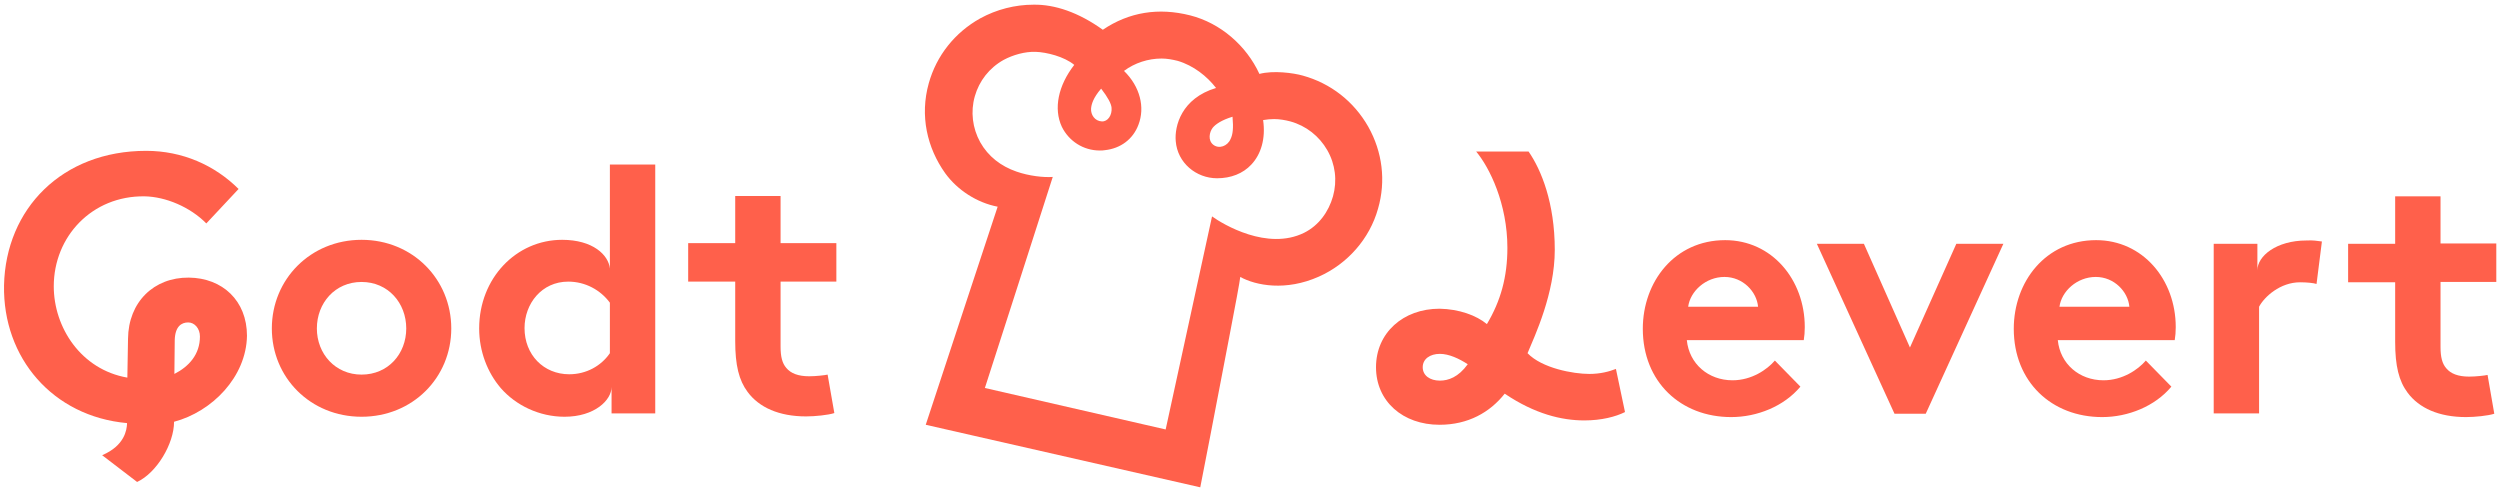
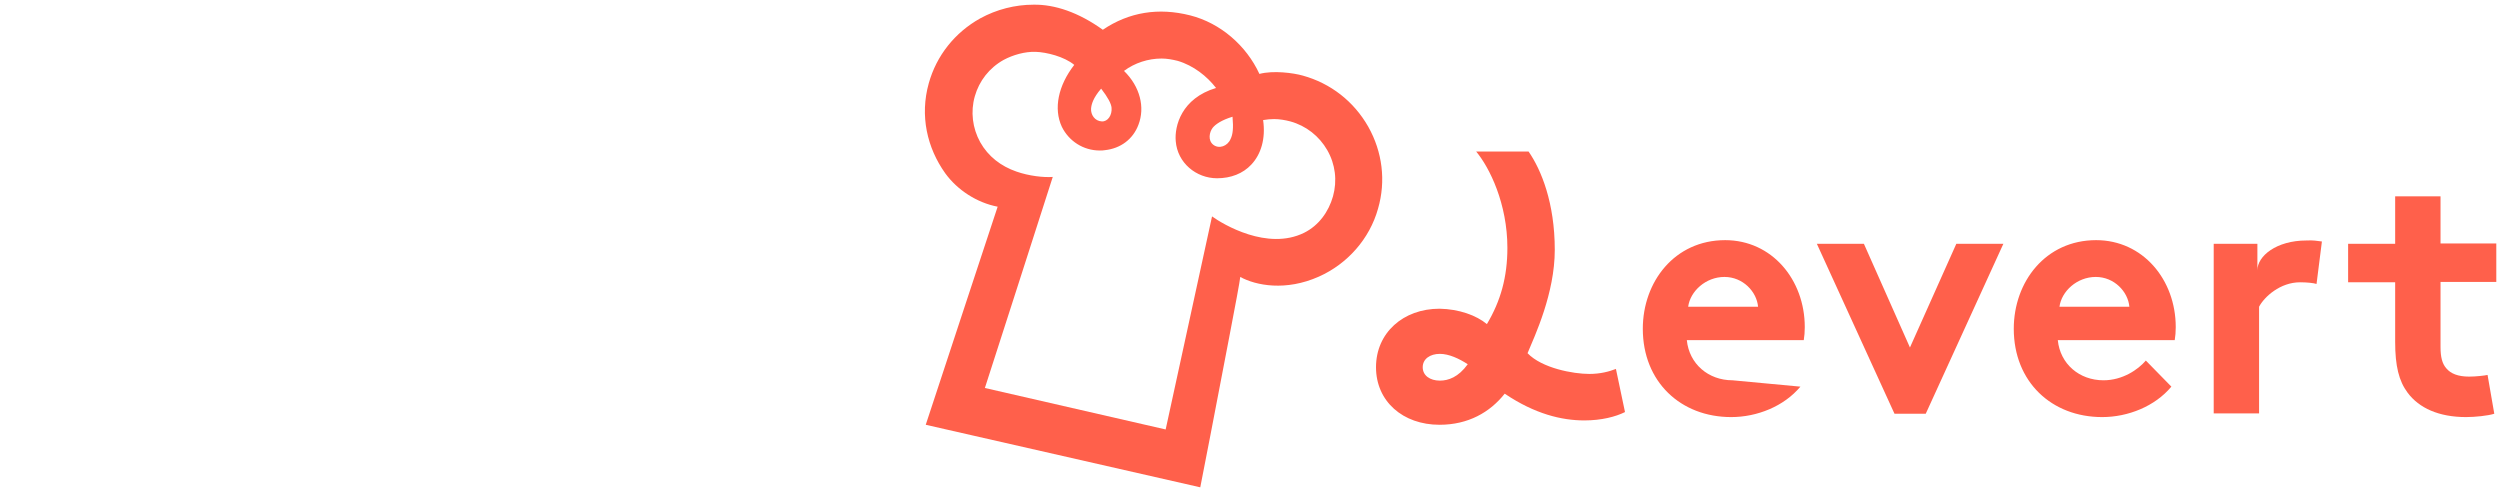
<svg xmlns="http://www.w3.org/2000/svg" width="300" height="59" viewBox="0 0 300 59" fill="none">
  <g clip-path="url(#clip0_114_27)">
-     <path d="M43.387 28.778C49.516 28.778 54.153 33.514 54.153 39.414C54.153 45.314 49.516 50.01 43.387 50.01C37.258 50.01 32.621 45.314 32.621 39.414C32.621 33.514 37.258 28.778 43.387 28.778ZM43.387 44.952C46.573 44.952 48.75 42.464 48.75 39.414C48.75 36.363 46.573 33.835 43.387 33.835C40.202 33.835 38.024 36.363 38.024 39.414C38.024 42.464 40.242 44.952 43.387 44.952Z" fill="#FF604B" />
-     <path d="M73.387 46.437C73.387 48.003 71.371 50.01 67.742 50.01C64.718 50.01 61.895 48.645 60.081 46.558C58.508 44.712 57.5 42.183 57.5 39.414C57.5 33.393 61.935 28.778 67.46 28.778C71.129 28.778 73.024 30.584 73.186 32.229V19.747H78.629V49.608H73.387V46.437ZM73.186 36.323C72.056 34.798 70.242 33.795 68.186 33.795C65 33.795 62.944 36.444 62.944 39.373C62.944 42.584 65.242 44.912 68.306 44.912C70.363 44.912 72.137 43.909 73.186 42.384V36.323Z" fill="#FF604B" />
-     <path d="M100.121 49.568C99.395 49.809 97.782 49.969 96.734 49.969C93.468 49.969 91.089 48.886 89.718 47.039C88.669 45.635 88.226 43.829 88.226 40.939V33.794H82.581V29.179H88.226V23.52H93.669V29.179H100.363V33.794H93.669V41.581C93.669 42.825 93.871 43.588 94.355 44.15C94.879 44.792 95.766 45.153 97.097 45.153C97.903 45.153 98.952 45.033 99.314 44.952L100.121 49.568Z" fill="#FF604B" />
-     <path d="M216.048 46.397C214.073 48.765 210.847 50.05 207.742 50.05C201.694 50.05 197.137 45.835 197.137 39.454C197.137 33.795 200.968 28.818 207.016 28.818C212.621 28.818 216.573 33.554 216.573 39.253C216.573 39.815 216.532 40.337 216.452 40.818H202.419C202.702 43.668 205 45.635 207.903 45.635C210.202 45.635 212.056 44.35 212.984 43.267L216.048 46.397ZM210.968 36.805C210.806 34.999 209.153 33.233 206.935 33.233C204.677 33.233 202.823 34.959 202.581 36.805H210.968Z" fill="#FF604B" />
+     <path d="M216.048 46.397C214.073 48.765 210.847 50.05 207.742 50.05C201.694 50.05 197.137 45.835 197.137 39.454C197.137 33.795 200.968 28.818 207.016 28.818C212.621 28.818 216.573 33.554 216.573 39.253C216.573 39.815 216.532 40.337 216.452 40.818H202.419C202.702 43.668 205 45.635 207.903 45.635L216.048 46.397ZM210.968 36.805C210.806 34.999 209.153 33.233 206.935 33.233C204.677 33.233 202.823 34.959 202.581 36.805H210.968Z" fill="#FF604B" />
    <path d="M229.194 41.701L234.758 29.259H240.403L231.089 49.648H227.339L218.024 29.259H223.669L229.194 41.701Z" fill="#FF604B" />
    <path d="M260.565 46.397C258.589 48.765 255.363 50.05 252.258 50.05C246.21 50.05 241.653 45.835 241.653 39.454C241.653 33.795 245.484 28.818 251.532 28.818C257.137 28.818 261.089 33.554 261.089 39.253C261.089 39.815 261.048 40.337 260.968 40.818H246.936C247.218 43.668 249.516 45.635 252.419 45.635C254.718 45.635 256.573 44.35 257.5 43.267L260.565 46.397ZM255.524 36.805C255.363 34.999 253.71 33.233 251.492 33.233C249.234 33.233 247.379 34.959 247.137 36.805H255.524Z" fill="#FF604B" />
    <path d="M278.629 28.978L277.984 34.075C277.621 33.955 276.815 33.875 276.008 33.875C273.629 33.875 271.734 35.601 271.089 36.805V49.608H265.645V29.259H270.887V32.43C270.887 30.744 273.145 28.858 276.774 28.858C277.581 28.818 278.024 28.898 278.629 28.978Z" fill="#FF604B" />
    <path d="M299.314 49.648C298.589 49.889 296.976 50.05 295.927 50.05C292.661 50.05 290.282 48.966 288.911 47.12C287.863 45.715 287.419 43.909 287.419 41.019V33.875H281.774V29.259H287.419V23.56H292.863V29.219H299.556V33.835H292.863V41.621C292.863 42.865 293.064 43.628 293.548 44.19C294.073 44.832 294.96 45.193 296.29 45.193C297.097 45.193 298.145 45.073 298.508 44.992L299.314 49.648Z" fill="#FF604B" />
    <path d="M178.427 38.892C180.081 36.123 180.887 33.233 180.887 29.741C180.887 24.443 178.75 20.108 177.137 18.182H183.427C184.96 20.389 186.573 24.363 186.573 29.982C186.573 35.199 184.194 40.257 183.306 42.384C185.04 44.19 188.79 44.872 190.726 44.872C192.016 44.872 193.105 44.591 193.911 44.27C194.113 45.193 195 49.448 195 49.448C193.871 50.01 192.177 50.451 190.121 50.451C187.419 50.451 184.194 49.688 180.565 47.24C178.79 49.488 176.169 50.973 172.742 50.973C168.347 50.973 165.121 48.163 165.121 44.069C165.121 39.935 168.387 37.046 172.742 37.046C175.081 37.086 177.177 37.848 178.427 38.892ZM176.129 43.708C175.081 43.026 173.871 42.464 172.782 42.464C171.613 42.464 170.726 43.066 170.726 44.069C170.726 45.073 171.613 45.675 172.782 45.675C173.79 45.675 175 45.273 176.129 43.708Z" fill="#FF604B" />
-     <path d="M22.661 33.313C18.468 33.273 15.403 36.243 15.363 40.658L15.282 45.314C9.718 44.35 6.452 39.293 6.452 34.356C6.452 28.376 11.048 23.48 17.339 23.56C19.879 23.6 22.823 24.844 24.758 26.811L28.629 22.677C25.766 19.827 21.895 18.101 17.54 18.101C7.46 18.101 0.685 25.045 0.484 34.236C0.323 42.946 6.331 49.969 15.242 50.772V50.892C15.202 51.535 15 53.461 12.258 54.625L16.452 57.836C18.79 56.752 20.887 53.261 20.887 50.612C25.444 49.407 29.556 45.233 29.637 40.297C29.637 36.082 26.694 33.353 22.661 33.313ZM20.927 44.872L20.968 40.818C21.008 39.173 21.774 38.691 22.581 38.691C23.347 38.691 23.992 39.414 23.992 40.377C23.992 42.544 22.661 43.989 20.927 44.872Z" fill="#FF604B" />
    <path d="M111.089 50.973L116.008 36.042L119.718 24.804C117.218 24.323 114.879 22.797 113.427 20.791C111.25 17.74 110.363 13.887 111.452 9.994C112.379 6.663 114.597 3.893 117.621 2.208C119.597 1.124 121.815 0.562 124.032 0.562C126.573 0.522 129.435 1.485 132.339 3.572C135.484 1.445 139.032 0.883 142.823 1.846C146.452 2.769 149.556 5.459 151.129 8.87C152.782 8.429 155.202 8.75 156.331 9.071C159.677 9.994 162.46 12.161 164.194 15.212C165.887 18.222 166.331 21.714 165.363 25.045C164.355 28.657 161.694 31.667 158.266 33.193C154.315 34.959 150.726 34.276 148.831 33.233C148.79 33.714 148.226 36.724 147.5 40.497C146.089 47.963 144.032 58.478 144.032 58.478L111.089 50.973ZM124.274 6.221C122.984 6.181 121.573 6.582 120.444 7.184C118.71 8.148 117.5 9.713 116.976 11.559C116.452 13.405 116.694 15.372 117.621 17.058C118.589 18.784 120.121 19.948 121.976 20.59C123.468 21.112 125.202 21.312 126.331 21.232C125.806 22.918 118.185 46.558 118.185 46.558L139.879 51.535C139.879 51.535 145.081 27.614 145.444 25.968C146.774 26.931 152.097 30.102 156.492 27.935C158.266 27.052 159.435 25.406 159.96 23.56C160.484 21.674 160.242 19.707 159.274 18.021C158.306 16.335 156.734 15.091 154.839 14.569C154.234 14.409 153.548 14.289 152.903 14.289C152.46 14.289 152.016 14.329 151.573 14.409C151.895 16.616 151.331 18.503 150.161 19.747C149.153 20.831 147.702 21.392 146.048 21.392C143.548 21.392 141.29 19.546 141.089 16.937C140.927 15.131 141.774 11.8 145.927 10.556C144.839 9.151 143.226 7.867 141.331 7.305C140.685 7.144 140.04 7.024 139.395 7.024C137.782 7.024 136.169 7.546 134.879 8.509C136.815 10.395 137.419 12.884 136.613 14.971C135.968 16.697 134.476 17.82 132.581 18.021C132.379 18.061 132.177 18.061 131.976 18.061C130 18.061 128.266 16.937 127.419 15.212C126.411 13.044 126.976 10.275 128.911 7.786C127.702 6.783 125.565 6.261 124.274 6.221ZM132.137 10.636C131.169 11.76 130.968 12.523 130.927 13.044C130.887 13.767 131.371 14.529 132.218 14.569C132.944 14.61 133.468 13.807 133.387 12.924C133.347 12.442 132.944 11.68 132.137 10.636ZM147.903 14.008C146.573 14.409 145.847 14.931 145.524 15.332C145.121 15.854 144.919 16.857 145.605 17.379C146.29 17.901 147.298 17.54 147.661 16.697C147.944 16.135 148.024 15.372 147.903 14.008Z" fill="#FF604B" />
  </g>
  <defs>
    <clipPath id="clip0_114_27">
      <rect width="300" height="59" fill="white" />
    </clipPath>
  </defs>
</svg>